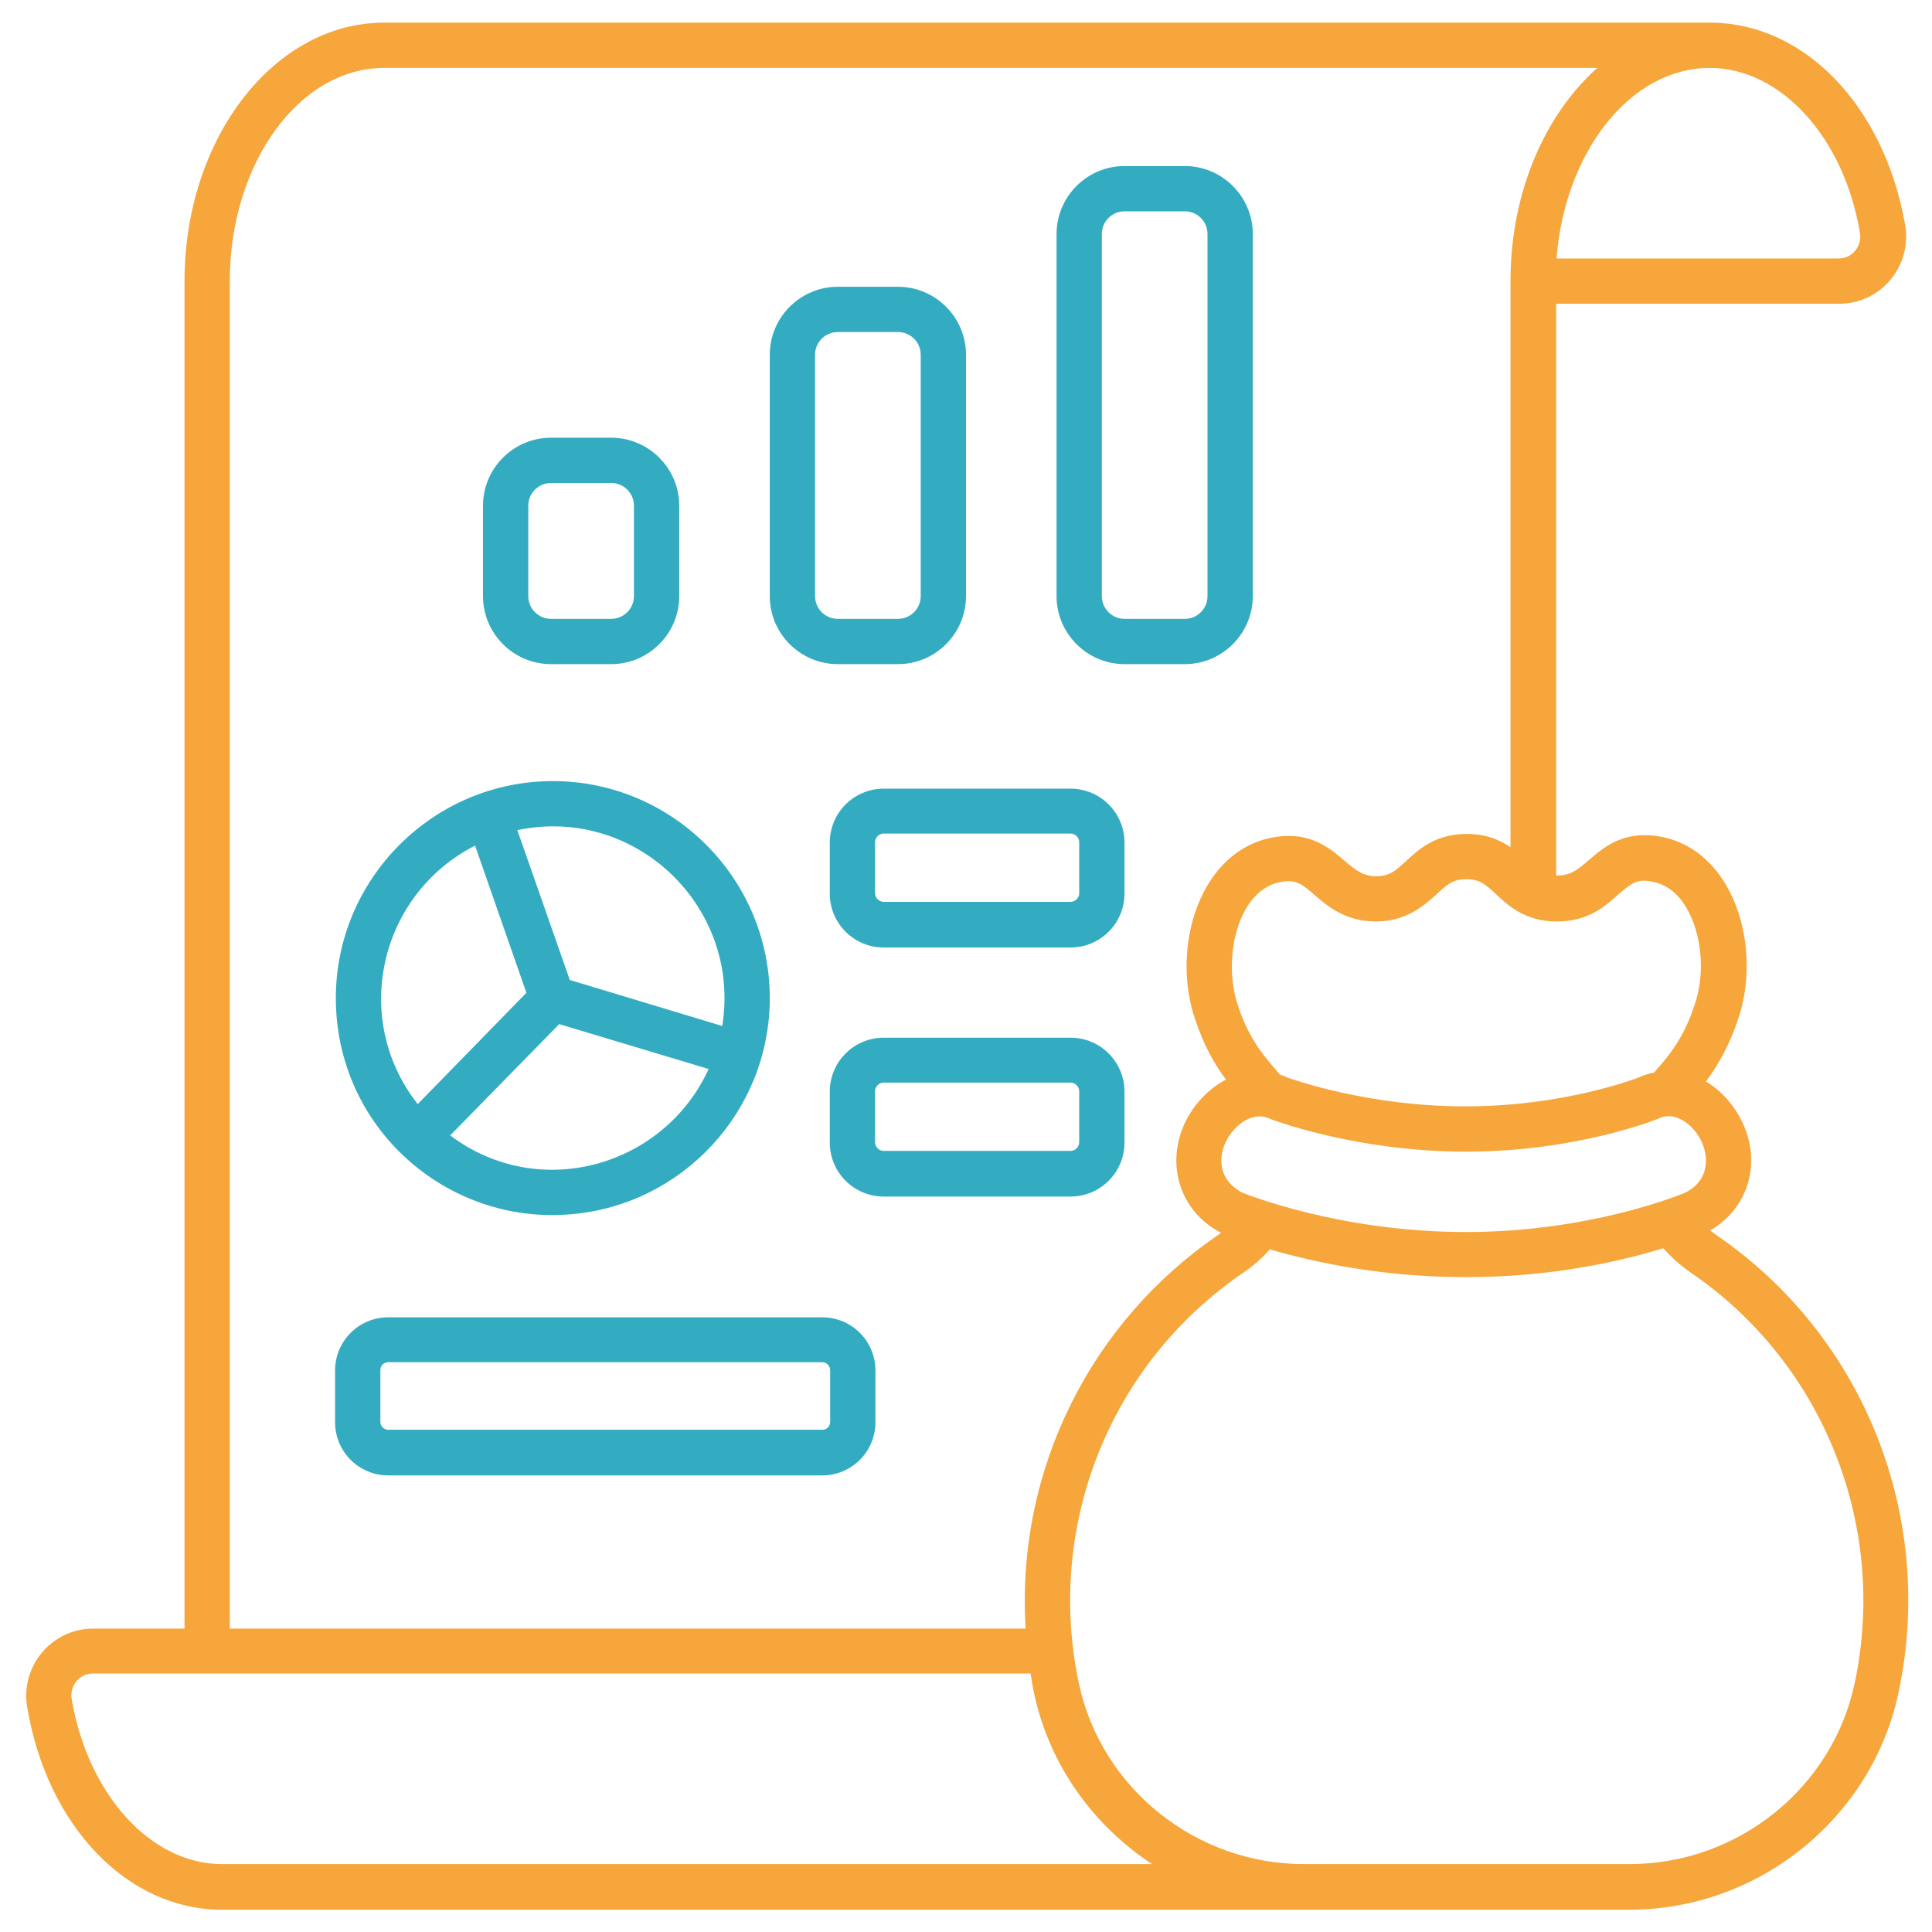
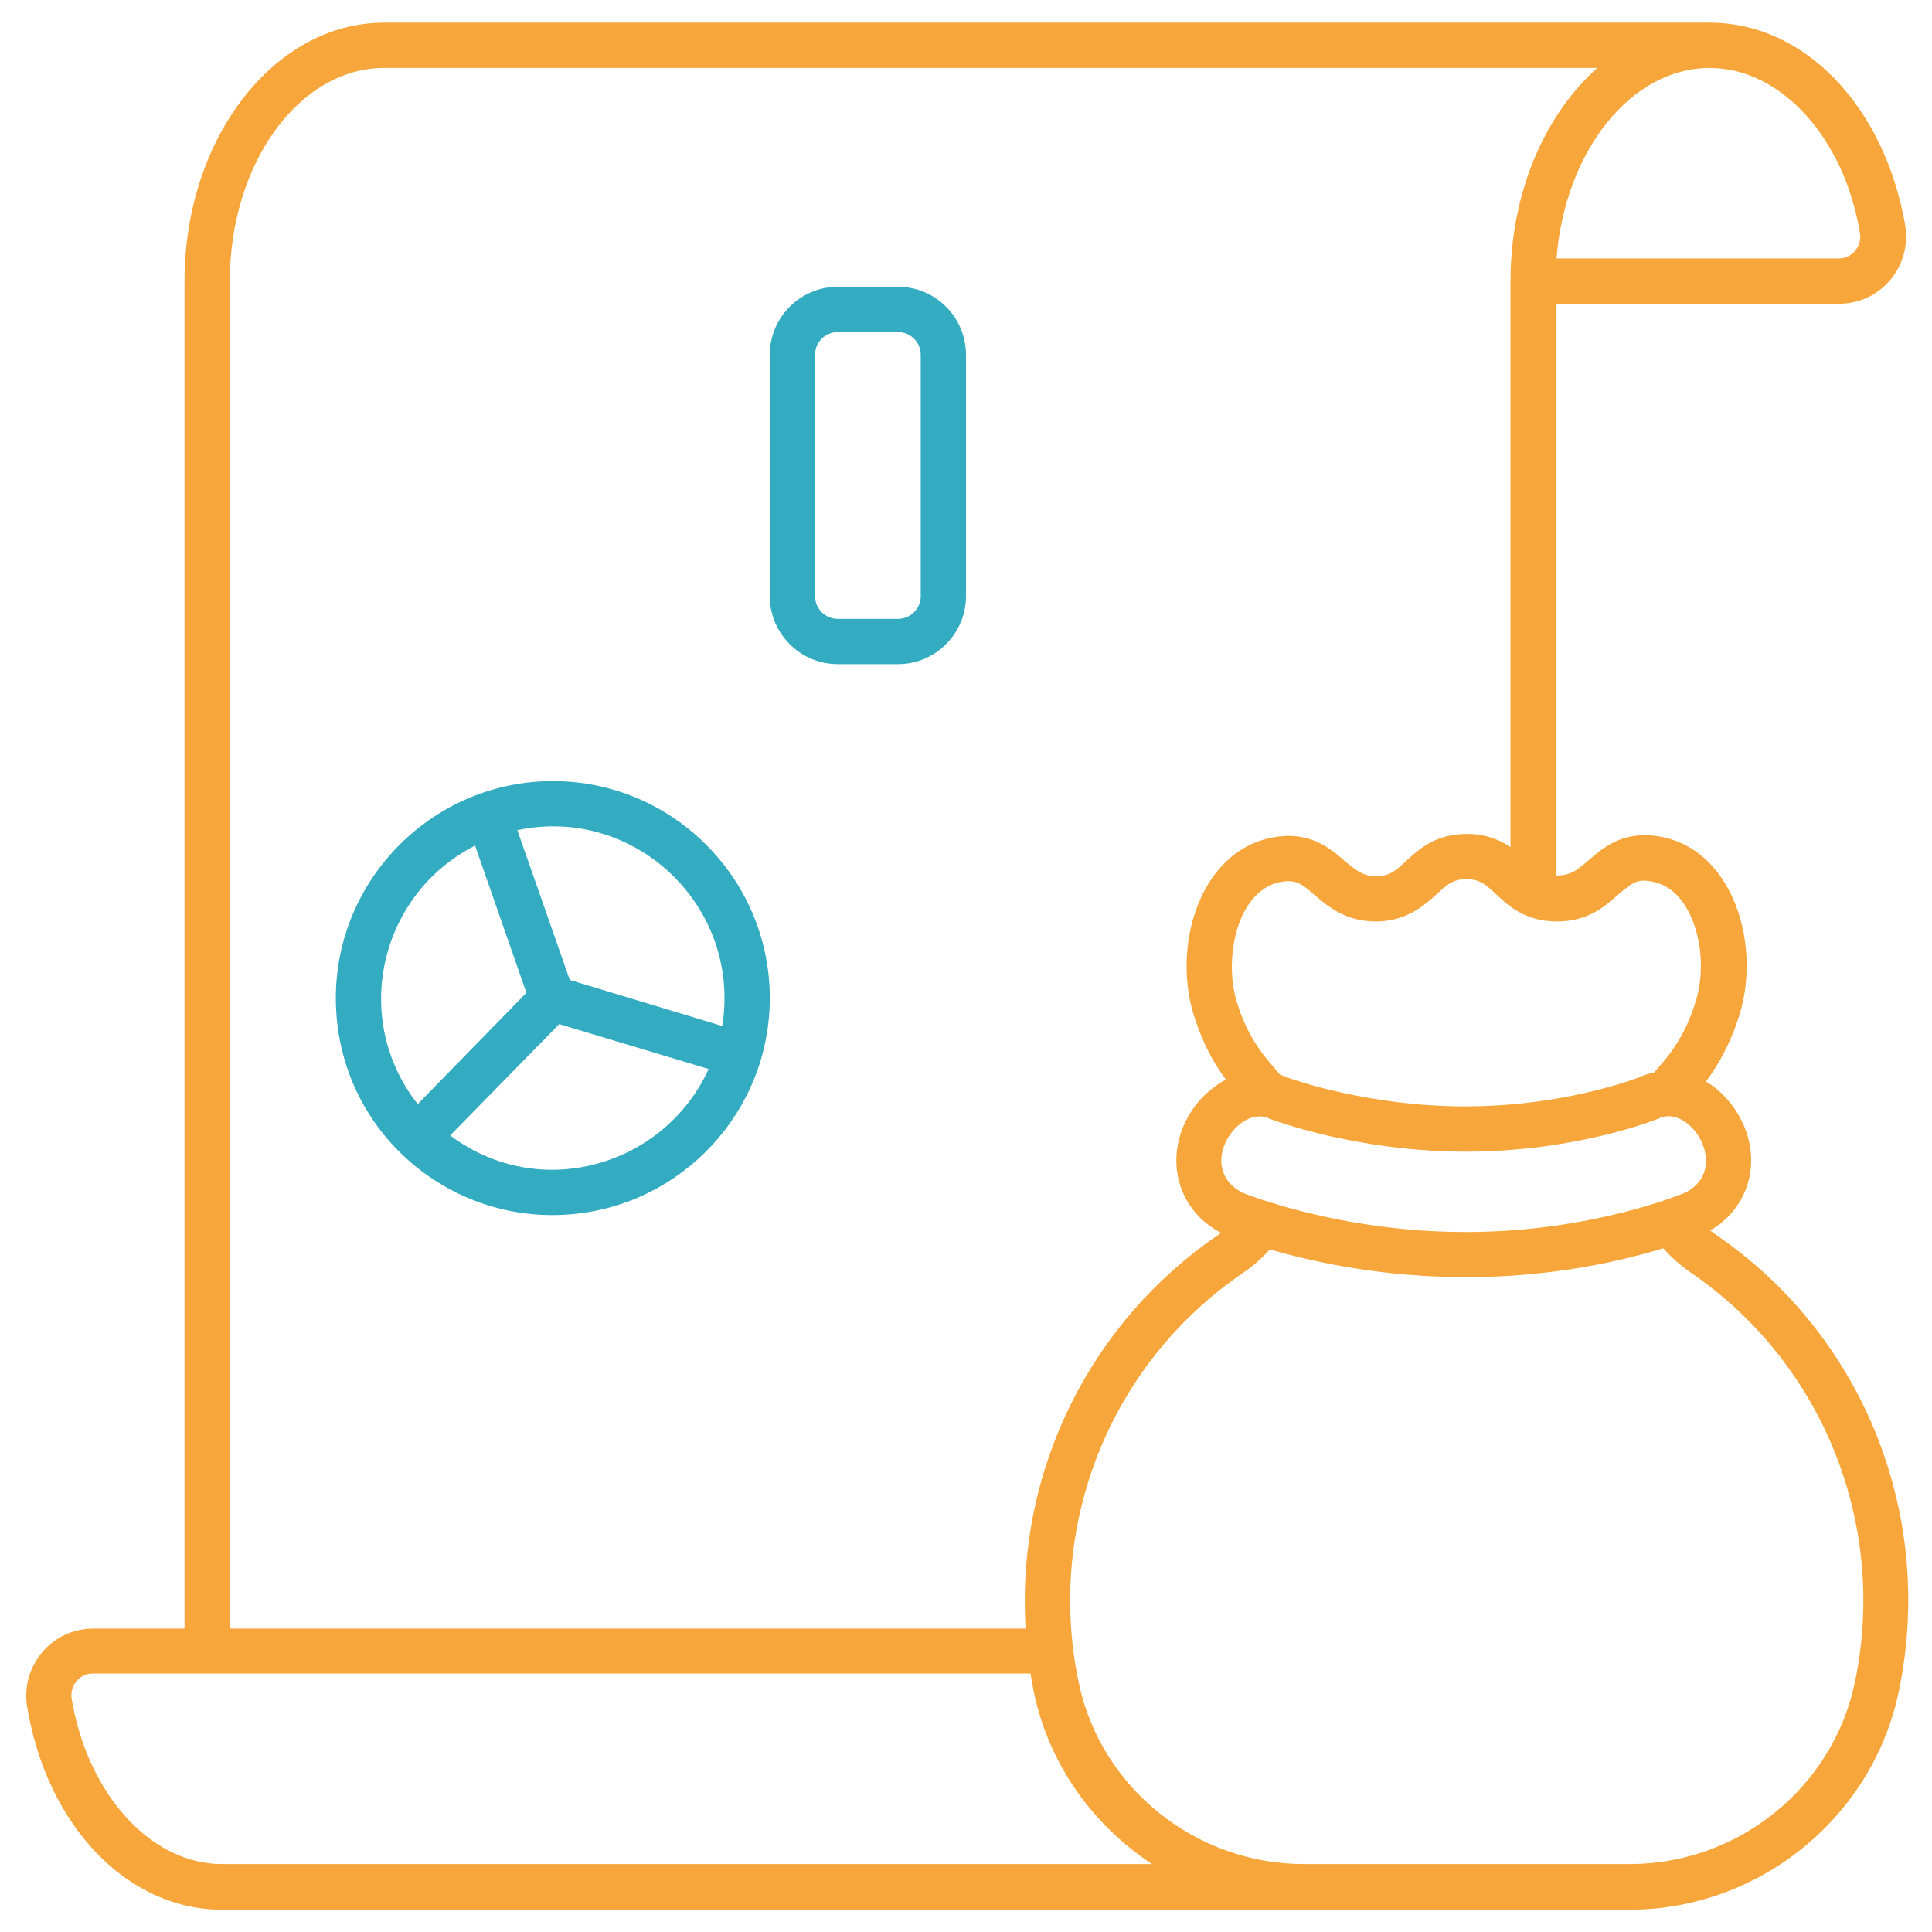
<svg xmlns="http://www.w3.org/2000/svg" id="Outline" x="0px" y="0px" viewBox="0 0 512 512" style="enable-background:new 0 0 512 512;" xml:space="preserve">
  <style type="text/css">	.st0{fill:#F6A63B;}	.st1{fill:#33ACC1;}</style>
  <g id="Outline-2">
    <path class="st0" d="M454.7,327.2c-0.5-0.4-1-0.8-1.5-1.1c9.5-5.5,13.4-16.6,9.2-27.2c-2.1-5.2-5.8-9.6-10.3-12.3   c3.5-4.7,6.3-10,8.3-15.9c7-19.4-0.9-46.6-21.8-49.2c-8.8-1.1-13.8,3.2-17.5,6.4c-3,2.6-4.9,4.2-8.7,4.1V80.5h75   c11,0,19.3-9.9,17.5-20.8C499.4,28.1,478.2,6,453.1,6H101.8C72.6,6,48.9,36.7,48.9,74.5v357.1H24.7c-11,0-19.3,9.9-17.5,20.8   c5.3,31.6,26.6,53.7,51.6,53.7h373c34.2,0,64.2-24.2,71.3-57.4C513,402.4,494.3,354.2,454.7,327.2L454.7,327.2z M446.5,316.1   c-0.2,0.1-24.5,10.4-58,10.4s-58.1-10-59.2-10.4c-5-2.5-6.9-7.4-4.8-12.7c1.9-4.8,7.2-9.1,11.8-7c0.2,0.1,22.6,8.8,52.2,8.8   s50.9-8.7,51.1-8.8c1.6-0.8,3.3-0.8,5.1-0.1C451.9,299.2,456.1,311.5,446.5,316.1L446.5,316.1z M428.8,237.1   c3.4-2.9,4.9-4.1,8.2-3.6c4,0.5,7.4,2.8,9.8,6.9c3.9,6.4,5.5,17,2.1,26.5c-3.4,10.1-8.6,14.9-10.5,17.3c-1.4,0.3-2.8,0.7-4,1.3   c-1.6,0.6-20.4,7.7-46.1,7.7s-45.6-7.1-47.3-7.7c-0.6-0.3-1.3-0.5-1.9-0.8c-2.1-2.8-7.4-7.4-10.9-17.8c0,0,0-0.1,0-0.1   c-4.4-12-0.5-31.7,12-33.2c3.4-0.4,4.9,0.7,8.2,3.6c3.5,3,8.2,7,16.2,7s12.8-4.2,16.1-7.2c2.8-2.6,4.3-4,7.9-4s5.1,1.4,7.9,4   c3.2,3,7.7,7.2,16.1,7.2S425.4,240.1,428.8,237.1L428.8,237.1z M492.9,61.7c0.6,3.5-2,6.8-5.6,6.8h-74.8   c2.2-28.3,19.6-50.5,40.6-50.5C471.9,18,488.7,36.4,492.9,61.7L492.9,61.7z M101.8,18h321.5c-13.9,12.4-23,33-23,56.5v150   c-2.8-1.9-6.5-3.5-11.6-3.5c-8.4,0-12.8,4.2-16.1,7.2c-2.8,2.6-4.3,4-7.9,4c-3.4,0-5.2-1.4-8.4-4.1c-3.7-3.2-8.8-7.5-17.5-6.4   c-21,2.6-28.9,29.9-21.8,49.2c1.9,5.6,4.5,10.7,7.9,15.2c-5,2.6-9.3,7.3-11.5,12.9c-4.3,10.9,0,22.5,10.2,27.7   c-0.3,0.2-0.5,0.4-0.8,0.6c-33.3,22.7-53.6,61.8-51,104.3H60.9V74.5C60.9,43.3,79.3,18,101.8,18L101.8,18z M58.8,494   c-18.8,0-35.5-18.4-39.8-43.7c-0.6-3.5,2-6.8,5.6-6.8h248.5c0.3,1.8,0.6,3.7,1,5.5c4.1,18.9,15.7,34.8,31.2,45H58.8z M491.5,446.1   c-5.9,27.8-31,47.9-59.6,47.9h-86.4c-28.5,0-53.5-20-59.5-47.5c-9-41.5,7.7-84.9,43.6-109.3c2.6-1.8,4.9-3.8,6.9-6.1   c35,10.1,71.7,9.6,104.3-0.3c2.1,2.4,4.5,4.5,7.2,6.4C483.6,361.5,500.3,404.8,491.5,446.1L491.5,446.1z" />
-     <path class="st1" d="M151.2,321.8c29.5-2.4,52.8-27.2,52.8-57.3c0-31.7-25.8-57.5-57.5-57.5S89,232.9,89,264.5   C89,298.9,118.4,324.6,151.2,321.8z M125.9,224.1l13.6,39l-28.8,29.5C92.8,269.8,100.7,236.9,125.9,224.1z M119.3,300.9l28.9-29.5   l39.6,11.9C176,309.1,143,318.7,119.3,300.9L119.3,300.9z M191.4,271.9L151,259.7L137.1,220C168.3,213.4,196.5,240.3,191.4,271.9   L191.4,271.9z" />
-     <path class="st1" d="M146,176h16c9.9,0,18-8.1,18-18v-24c0-9.9-8.1-18-18-18h-16c-9.9,0-18,8.1-18,18v24   C128,167.9,136.1,176,146,176z M140,134c0-3.3,2.7-6,6-6h16c3.3,0,6,2.7,6,6v24c0,3.3-2.7,6-6,6h-16c-3.3,0-6-2.7-6-6V134z" />
-     <path class="st1" d="M102.9,391h115c7.8,0,14.1-6.3,14.1-14.1v-13.7c0-7.8-6.3-14.1-14.1-14.1h-115c-7.8,0-14.1,6.3-14.1,14.1v13.7   C88.8,384.7,95.1,391,102.9,391z M100.8,363.1c0-1.2,0.9-2.1,2.1-2.1h115c1.2,0,2.1,1,2.1,2.1v13.7c0,1.2-0.9,2.1-2.1,2.1h-115   c-1.2,0-2.1-1-2.1-2.1L100.8,363.1z" />
-     <path class="st1" d="M283.7,209h-49.5c-7.9,0-14.3,6.4-14.3,14.3v13.5c0,7.9,6.4,14.3,14.3,14.3h49.5c7.9,0,14.3-6.4,14.3-14.3   v-13.5C298,215.4,291.6,209,283.7,209z M286,236.7c0,1.2-1,2.3-2.3,2.3h-49.5c-1.2,0-2.3-1-2.3-2.3v-13.5c0-1.2,1-2.3,2.3-2.3h49.5   c1.2,0,2.3,1,2.3,2.3V236.7z" />
-     <path class="st1" d="M283.7,275h-49.5c-7.9,0-14.3,6.4-14.3,14.3v13.5c0,7.9,6.4,14.3,14.3,14.3h49.5c7.9,0,14.3-6.4,14.3-14.3   v-13.5C298,281.4,291.6,275,283.7,275z M286,302.7c0,1.2-1,2.3-2.3,2.3h-49.5c-1.2,0-2.3-1-2.3-2.3v-13.5c0-1.2,1-2.3,2.3-2.3h49.5   c1.2,0,2.3,1,2.3,2.3V302.7z" />
+     <path class="st1" d="M151.2,321.8c29.5-2.4,52.8-27.2,52.8-57.3c0-31.7-25.8-57.5-57.5-57.5S89,232.9,89,264.5   C89,298.9,118.4,324.6,151.2,321.8z M125.9,224.1l13.6,39l-28.8,29.5C92.8,269.8,100.7,236.9,125.9,224.1z M119.3,300.9l28.9-29.5   l39.6,11.9C176,309.1,143,318.7,119.3,300.9L119.3,300.9z M191.4,271.9L151,259.7L137.1,220C168.3,213.4,196.5,240.3,191.4,271.9   L191.4,271.9" />
    <path class="st1" d="M222,176h16c9.9,0,18-8.1,18-18V94c0-9.9-8.1-18-18-18h-16c-9.9,0-18,8.1-18,18v64   C204,167.9,212.1,176,222,176z M216,94c0-3.3,2.7-6,6-6h16c3.3,0,6,2.7,6,6v64c0,3.3-2.7,6-6,6h-16c-3.3,0-6-2.7-6-6V94z" />
-     <path class="st1" d="M298,176h16c9.9,0,18-8.1,18-18V62c0-9.9-8.1-18-18-18h-16c-9.9,0-18,8.1-18,18v96   C280,167.9,288.1,176,298,176z M292,62c0-3.3,2.7-6,6-6h16c3.3,0,6,2.7,6,6v96c0,3.3-2.7,6-6,6h-16c-3.3,0-6-2.7-6-6V62z" />
  </g>
</svg>